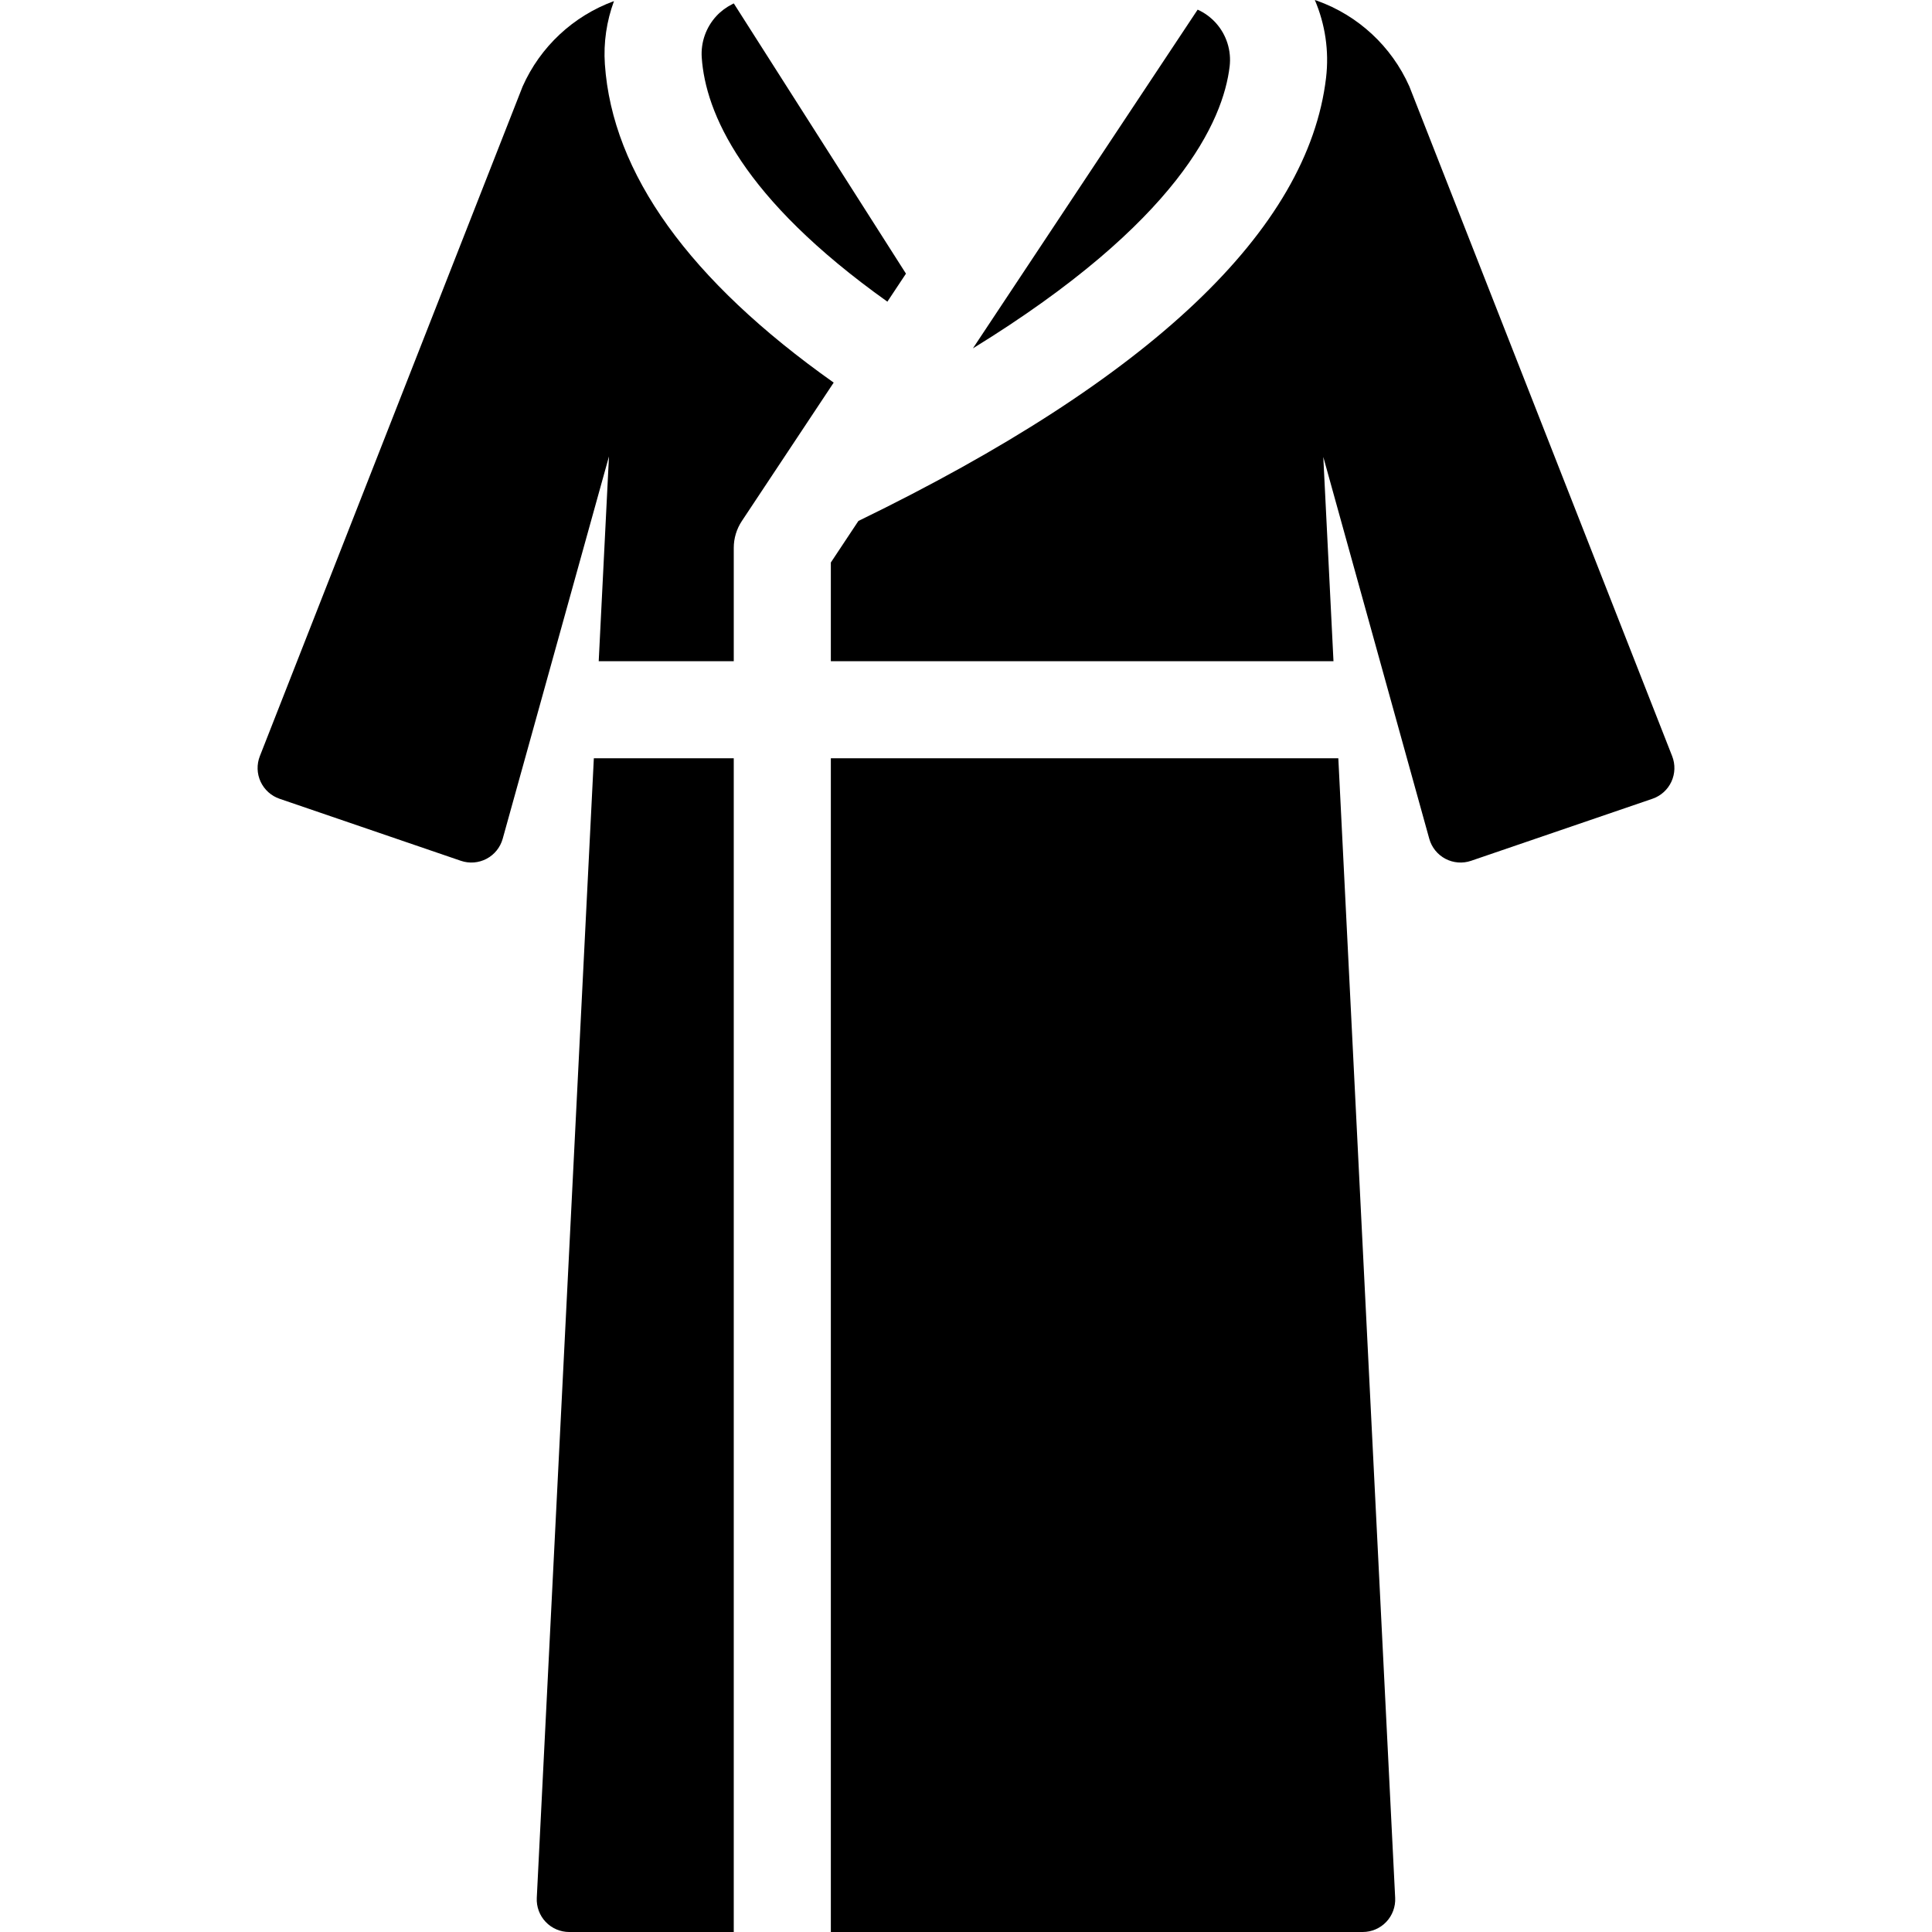
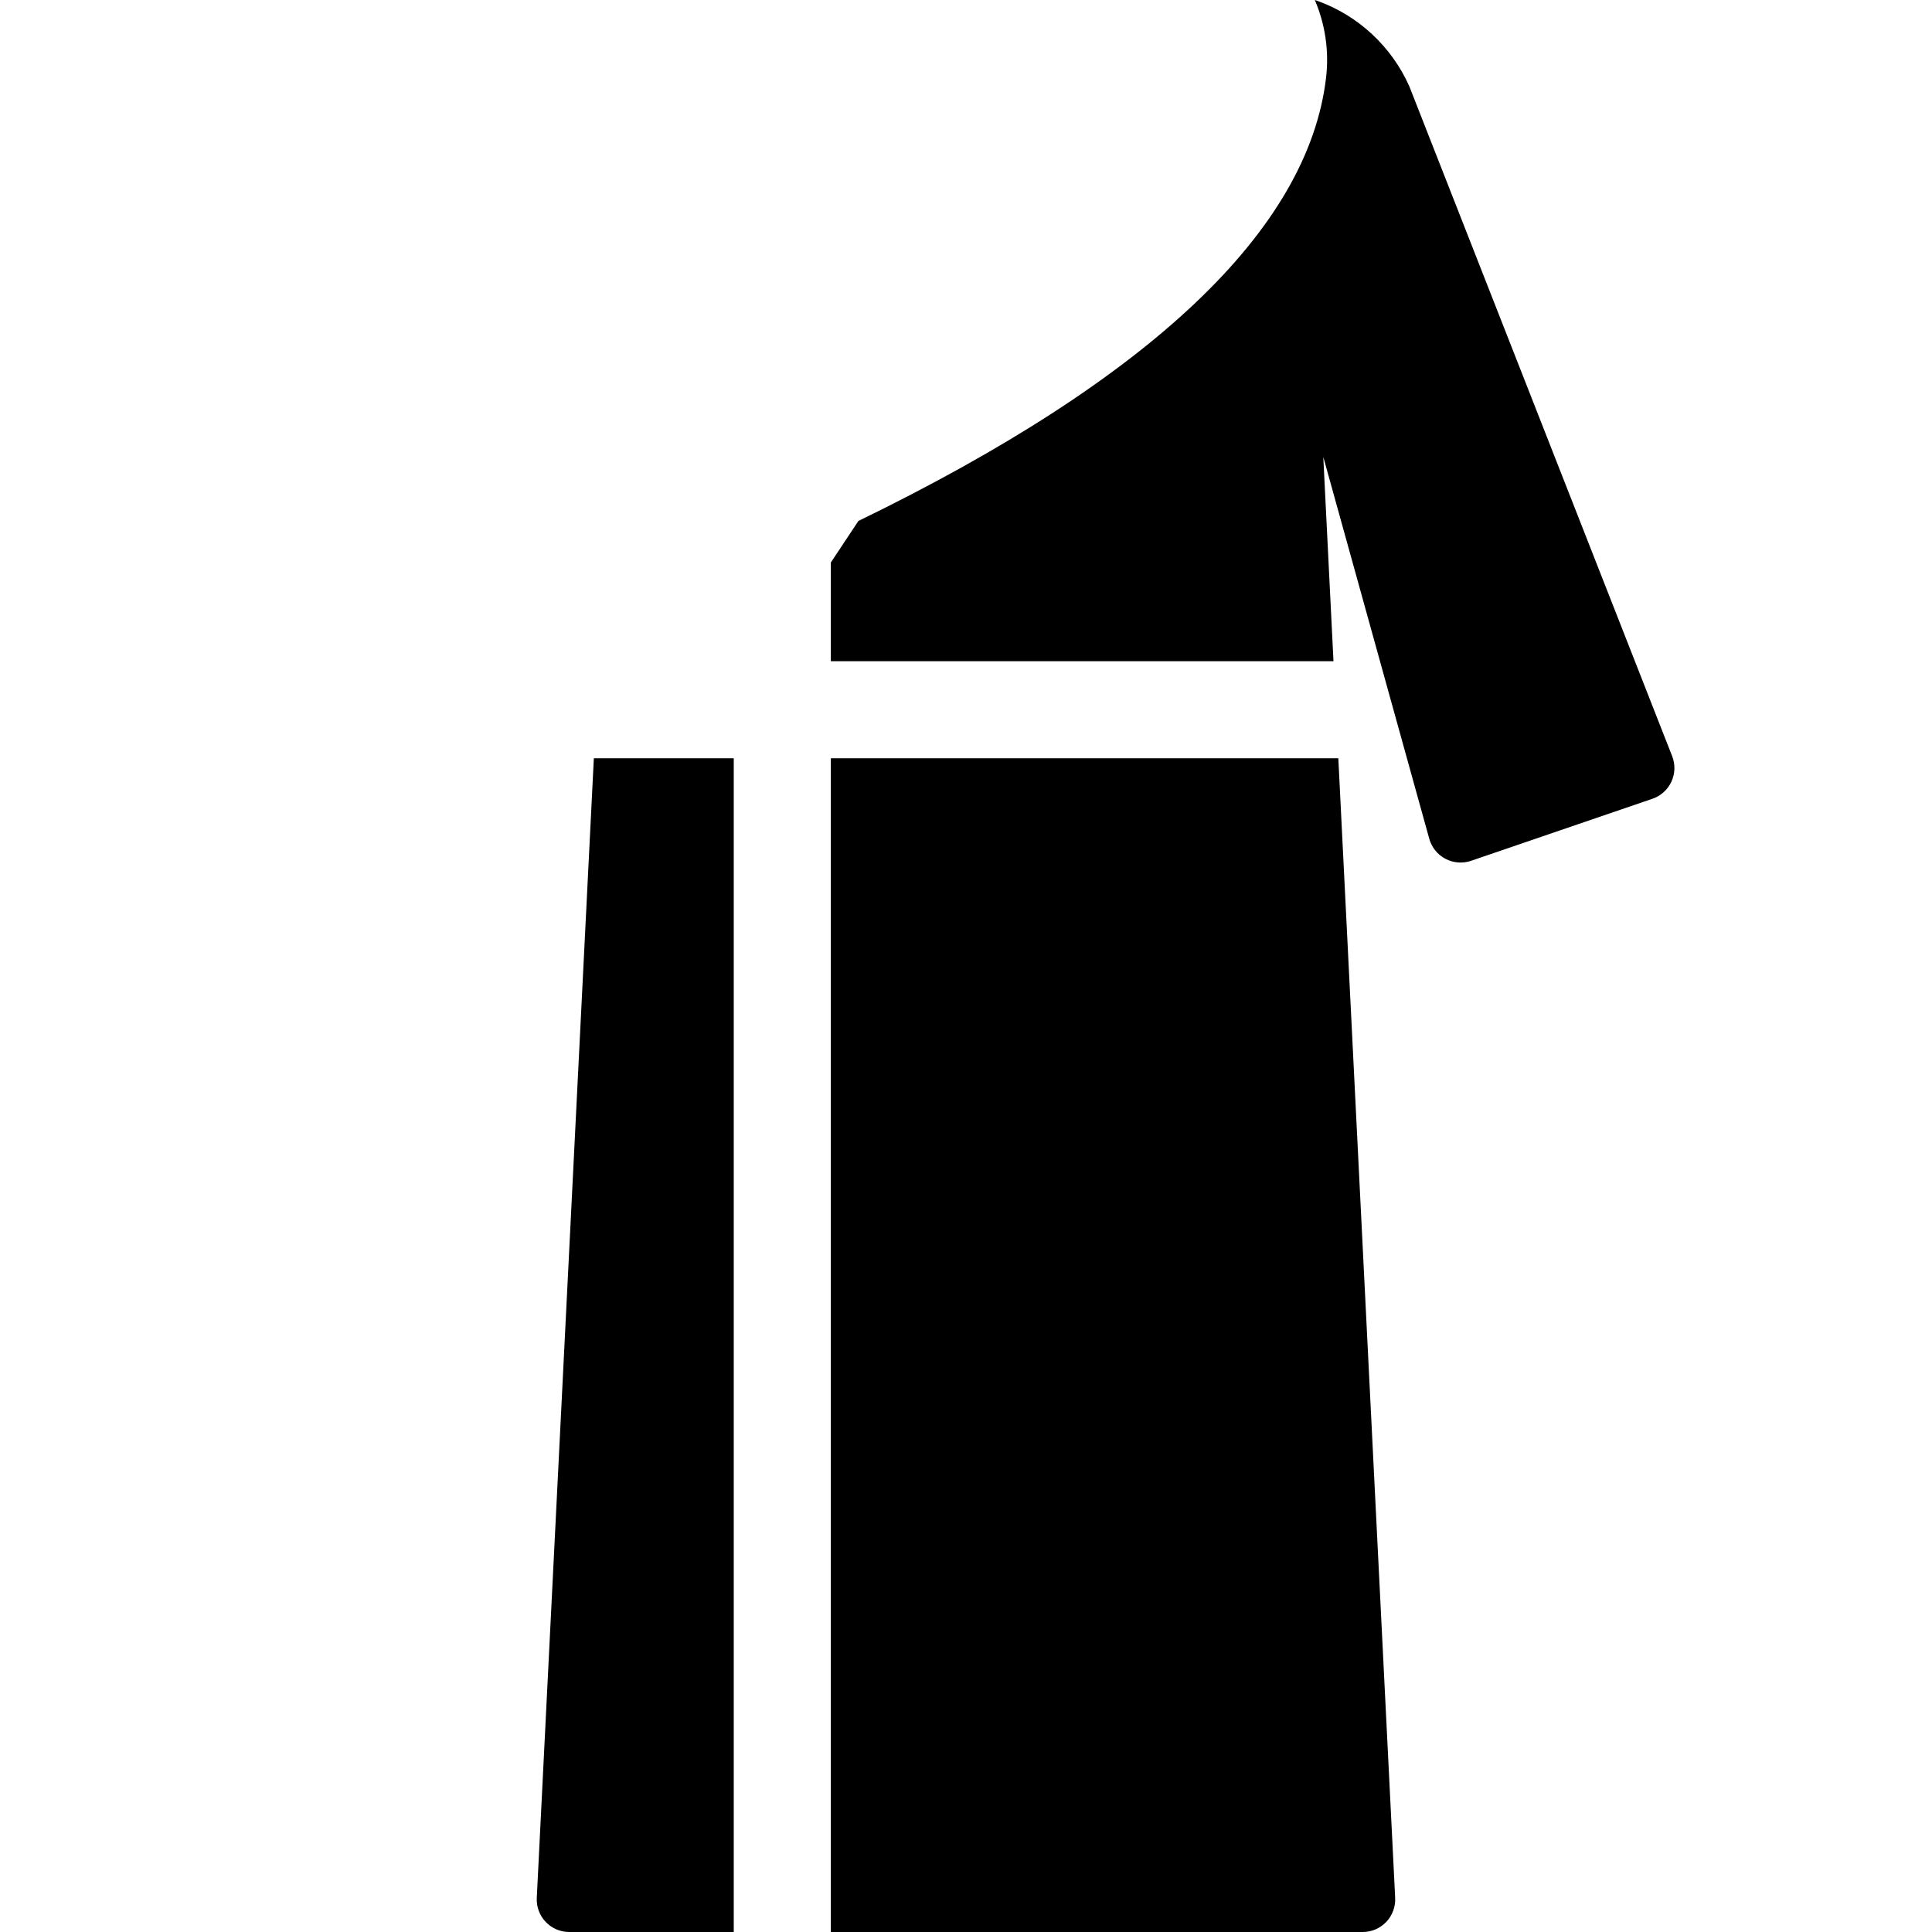
<svg xmlns="http://www.w3.org/2000/svg" xml:space="preserve" viewBox="0 0 298.479 298.479" id="Capa_1" version="1.1" width="800px" height="800px" fill="#000000">
  <g>
-     <path d="M137.093,46.605l2.872-4.329L113.593,0.885l-0.229-0.36c-0.091,0.042-0.177,0.094-0.267,0.139   c-0.888,0.45-1.705,1.046-2.395,1.786c-1.617,1.731-2.451,4.078-2.289,6.441C108.994,17.349,114.567,30.56,137.093,46.605z" />
    <path d="M82.928,293.21c-0.069,1.373,0.429,2.714,1.376,3.71c0.947,0.996,2.262,1.56,3.636,1.56h25.419V117.15H91.744   L82.928,293.21z" />
    <path d="M258.337,116.822L217.735,13.35c-2.746-6.175-7.904-10.972-14.294-13.248c-0.103-0.037-0.208-0.067-0.311-0.103   c1.602,3.748,2.225,7.888,1.737,12.017c-2.786,23.499-27.094,46.53-72.25,68.468l-4.258,6.418v15.248h77.654l-1.574-31.559   l16.372,58.989c0.37,1.332,1.272,2.452,2.495,3.097c1.223,0.645,2.657,0.757,3.965,0.309l28.018-9.583   c1.296-0.443,2.354-1.397,2.93-2.64C258.794,119.521,258.837,118.097,258.337,116.822z" />
    <path d="M128.359,117.15v181.329h82.171c1.375,0,2.689-0.564,3.636-1.56c0.947-0.996,1.445-2.337,1.377-3.709l-8.782-176.06   H128.359z" />
-     <path d="M189.971,10.252c0.286-2.416-0.477-4.845-2.092-6.664c-0.801-0.9-1.775-1.611-2.851-2.099l-34.72,52.33   C182.069,34.281,188.975,18.661,189.971,10.252z" />
-     <path d="M93.448,9.919c-0.229-3.336,0.27-6.659,1.406-9.749c-6.299,2.301-11.39,7.063-14.11,13.181L40.143,116.822   c-0.5,1.275-0.458,2.699,0.118,3.942c0.575,1.243,1.634,2.197,2.93,2.64l28.01,9.583c1.308,0.447,2.742,0.336,3.965-0.309   c1.223-0.644,2.125-1.764,2.496-3.096l16.419-59.07l-1.585,31.638h20.864v-17.51c0-1.475,0.435-2.917,1.25-4.146l14.188-21.384   C106.493,43.32,94.606,26.789,93.448,9.919z" />
  </g>
</svg>